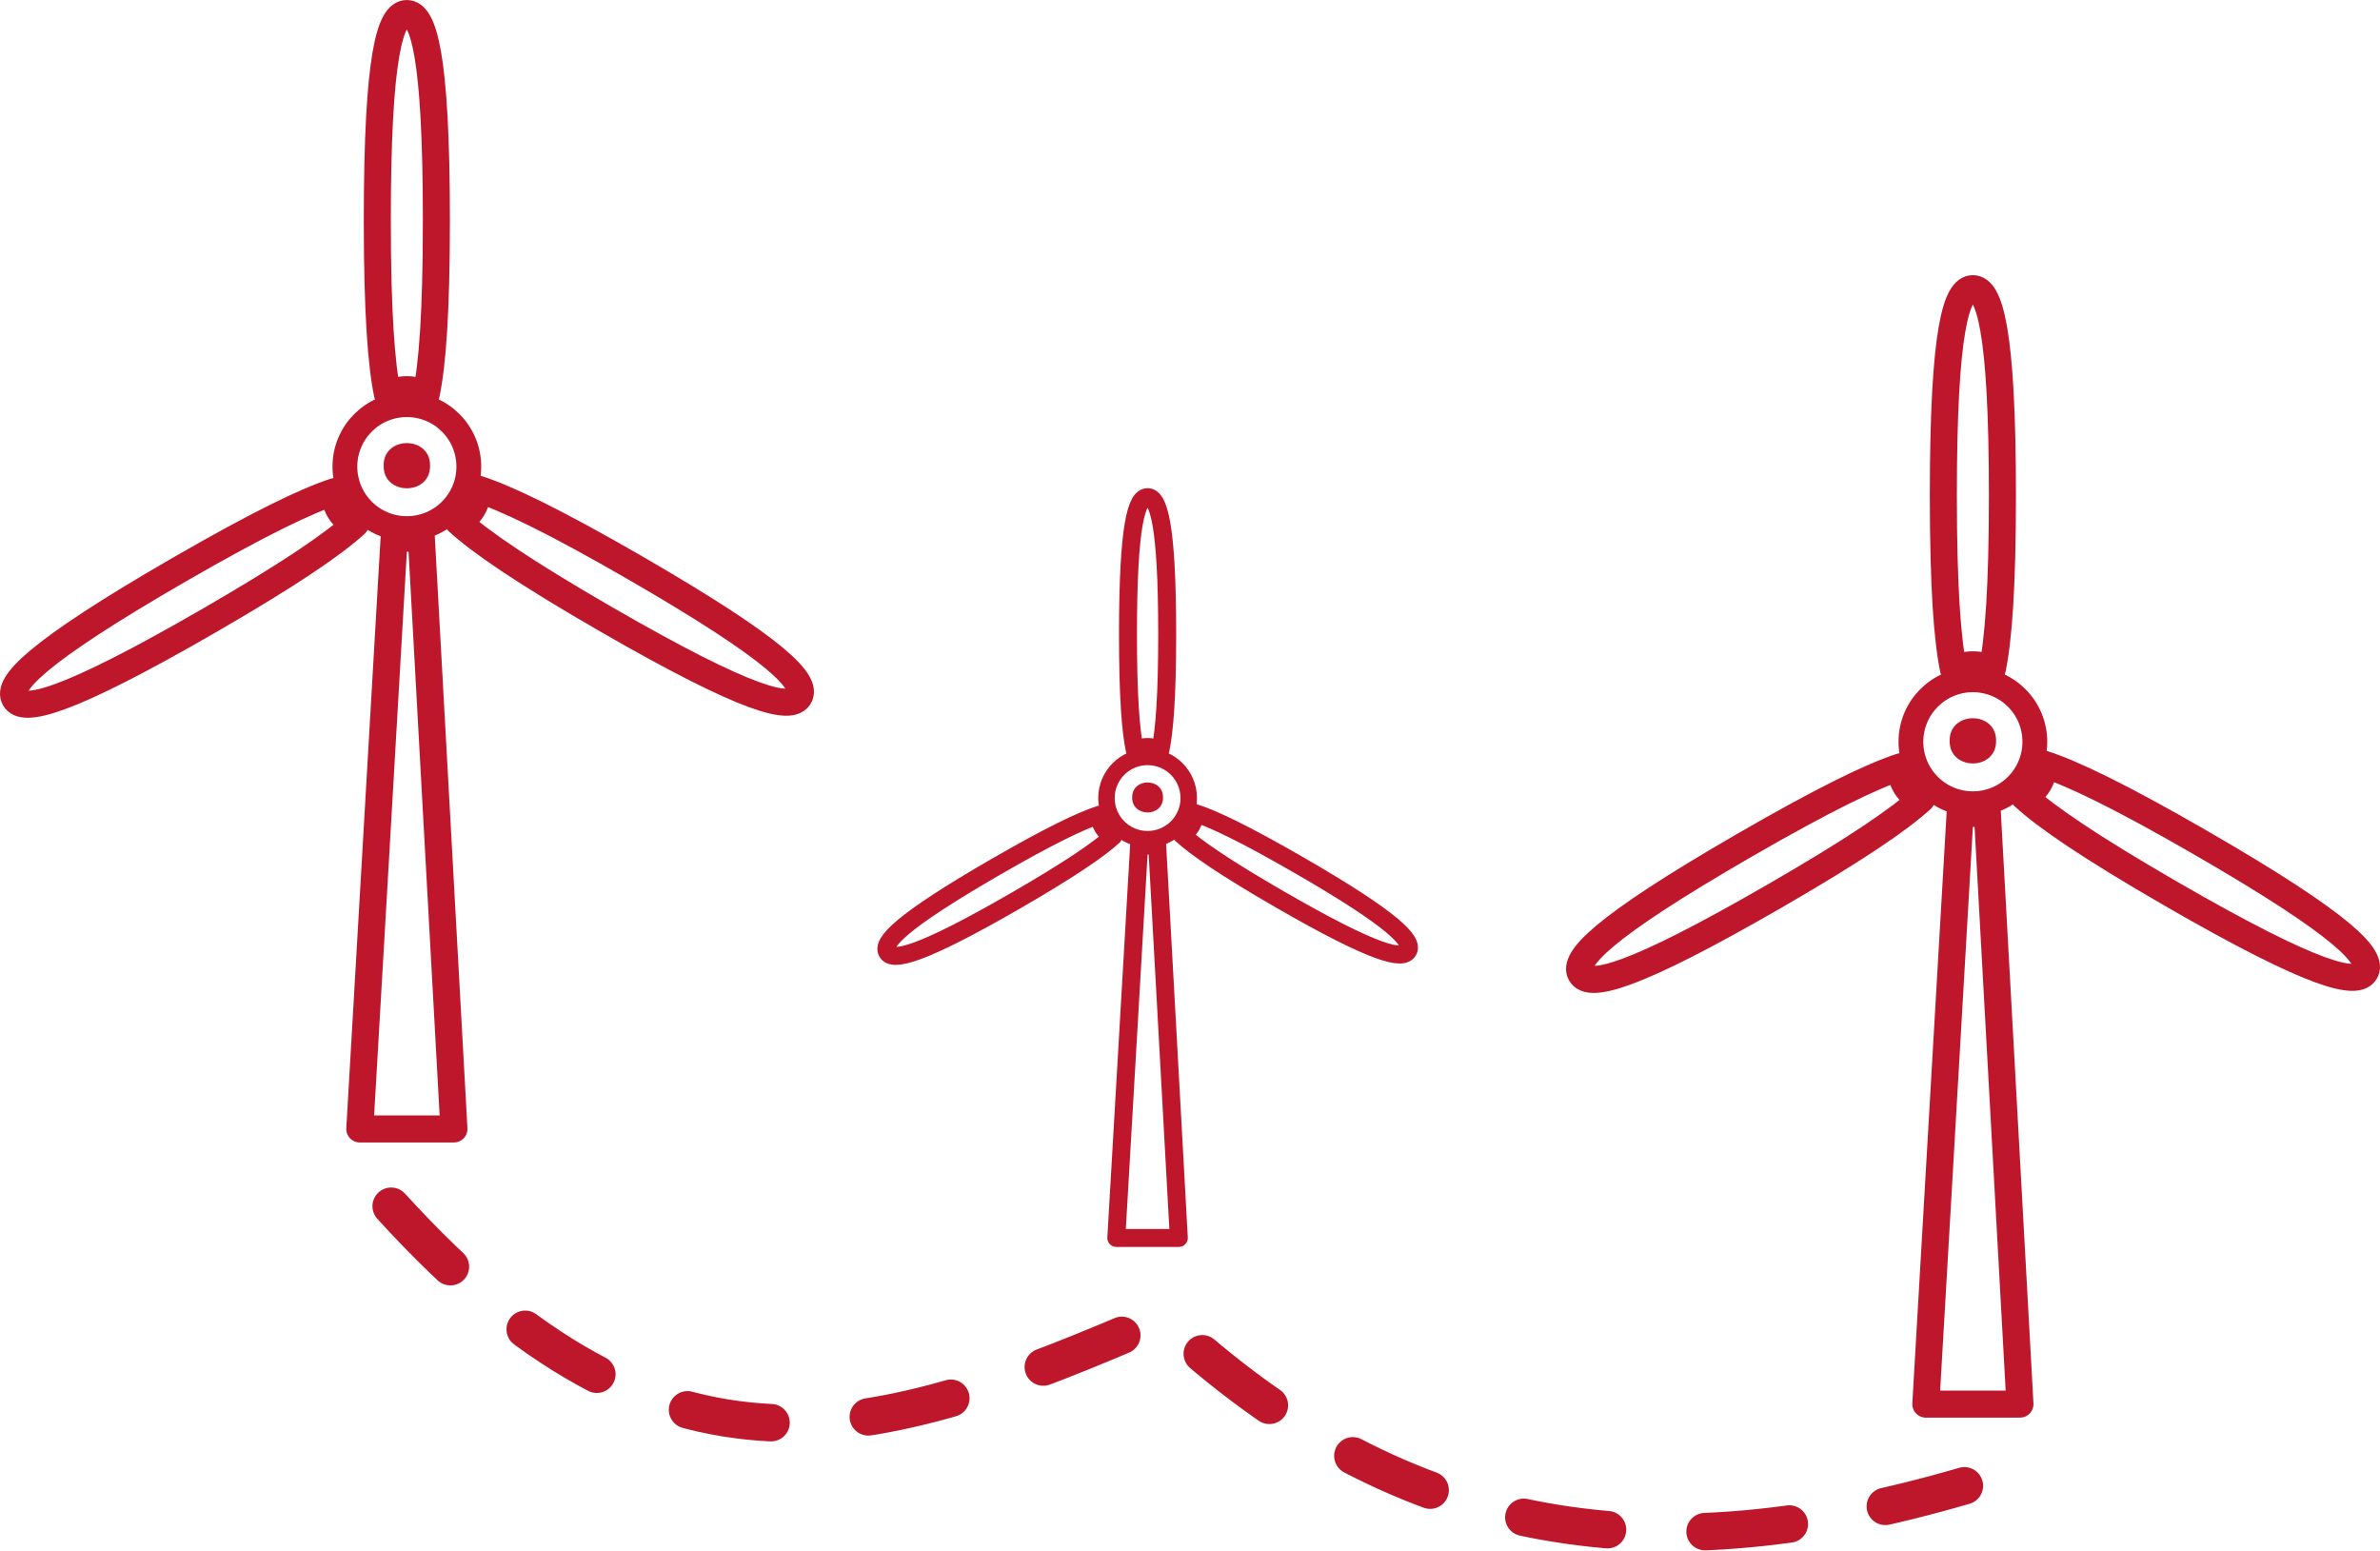
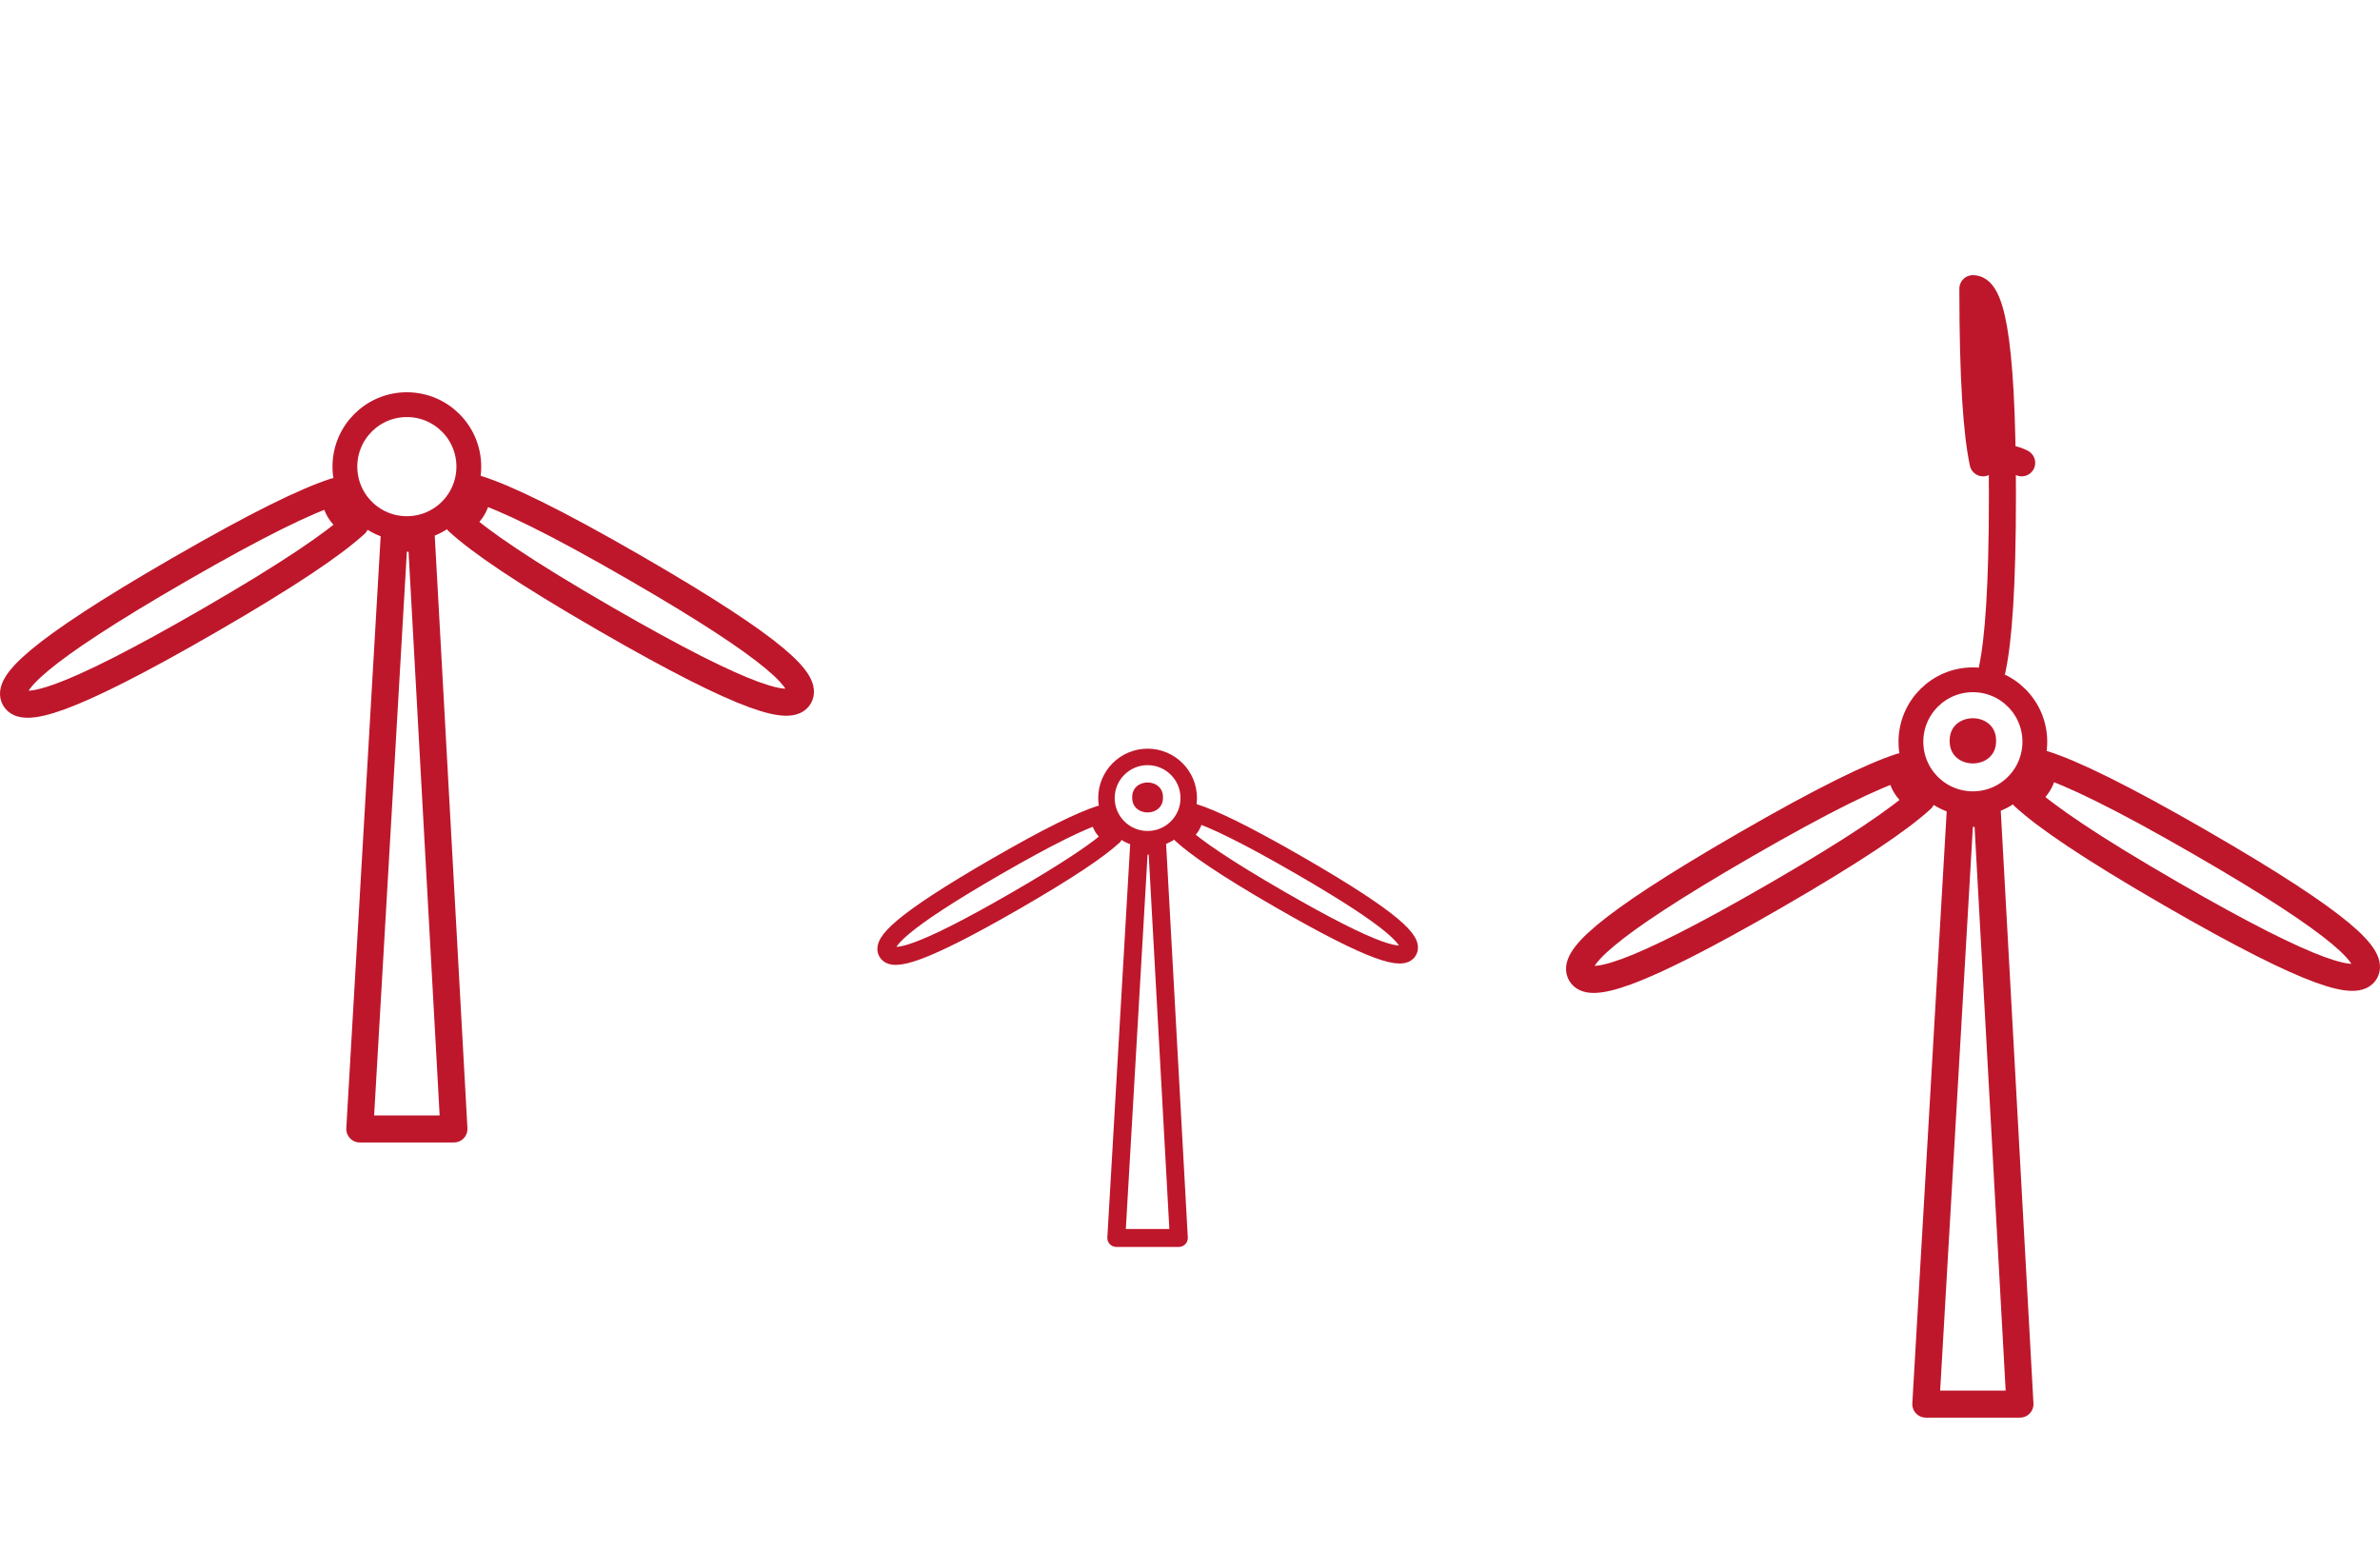
<svg xmlns="http://www.w3.org/2000/svg" id="Ebene_2" viewBox="0 0 97.527 63.552">
  <defs>
    <style>.cls-1{fill:#be172b;}.cls-2{stroke-width:.675px;}.cls-2,.cls-3{stroke-miterlimit:10;}.cls-2,.cls-3,.cls-4,.cls-5,.cls-6{fill:none;}.cls-2,.cls-3,.cls-5,.cls-6{stroke:#be172b;}.cls-3{stroke-width:1.016px;}.cls-4{stroke:#be172b;stroke-dasharray:3.469 4;stroke-miterlimit:8;stroke-width:1.534px;}.cls-4,.cls-5,.cls-6{stroke-linecap:round;}.cls-5{stroke-width:1.108px;}.cls-5,.cls-6{stroke-linejoin:round;}.cls-6{stroke-width:.736px;}</style>
  </defs>
  <g id="Ebene_1-2">
-     <path class="cls-4" d="M16.029,49.422c11.243,12.35,19.65,9.77,31.595,4.583,10.096,9.482,20.655,10.429,32.872,6.872" />
    <path class="cls-5" d="M26.017,23.26c-3.318-1.915-5.301-2.865-6.465-3.231,0,.011.003.019.003.03.031.556-.283,1.073-.791,1.302.895.826,2.711,2.072,6.043,3.996,5.938,3.428,7.606,3.765,7.941,3.187.333-.579-.793-1.855-6.731-5.283" />
    <path class="cls-5" d="M13.723,20.143v-.002c-1.173.381-3.139,1.328-6.386,3.203C1.399,26.773.273,28.049.607,28.627s2.003.241,7.941-3.188c3.303-1.907,5.114-3.147,6.016-3.972-.535-.216-.873-.749-.841-1.325" />
-     <path class="cls-5" d="M17.462,16.16c.257-1.206.42-3.381.42-7.135,0-6.857-.542-8.47-1.211-8.47s-1.21,1.613-1.21,8.47c0,3.754.163,5.929.419,7.135.495-.258,1.086-.258,1.581,0" />
    <path class="cls-5" d="M16.154,21.964l-1.41,24.292h3.857l-1.34-24.296c-.359.121-.747.123-1.107.005" />
-     <path class="cls-1" d="M17.623,19.081c.018,1.234-1.92,1.234-1.902,0-.019-1.234,1.92-1.234,1.902,0" />
    <circle class="cls-3" cx="16.672" cy="19.119" r="2.539" />
    <path class="cls-5" d="M90.189,34.533c-3.318-1.915-5.301-2.865-6.465-3.231,0,.011.003.019.003.03.031.556-.283,1.073-.791,1.302.895.826,2.711,2.072,6.043,3.996,5.938,3.428,7.606,3.765,7.941,3.187.333-.579-.793-1.855-6.731-5.283" />
    <path class="cls-5" d="M77.896,31.416v-.002c-1.173.381-3.139,1.328-6.386,3.203-5.938,3.429-7.065,4.705-6.73,5.284s2.003.241,7.941-3.188c3.303-1.907,5.114-3.147,6.016-3.972-.535-.216-.873-.749-.841-1.325" />
-     <path class="cls-5" d="M81.635,27.433c.257-1.206.42-3.381.42-7.135,0-6.857-.542-8.47-1.211-8.47s-1.21,1.613-1.21,8.47c0,3.754.163,5.929.419,7.135.495-.258,1.086-.258,1.581,0" />
+     <path class="cls-5" d="M81.635,27.433c.257-1.206.42-3.381.42-7.135,0-6.857-.542-8.47-1.211-8.47c0,3.754.163,5.929.419,7.135.495-.258,1.086-.258,1.581,0" />
    <path class="cls-5" d="M80.326,33.238l-1.41,24.292h3.857l-1.34-24.296c-.359.121-.747.123-1.107.005" />
    <path class="cls-1" d="M81.795,30.354c.018,1.234-1.92,1.234-1.902,0-.019-1.234,1.92-1.234,1.902,0" />
    <circle class="cls-3" cx="80.844" cy="30.392" r="2.539" />
    <path class="cls-6" d="M53.232,35.449c-2.204-1.272-3.521-1.903-4.294-2.146,0,.008.002.013.002.02.02.369-.188.713-.525.865.594.548,1.801,1.376,4.013,2.654,3.944,2.277,5.051,2.501,5.274,2.116.221-.384-.527-1.232-4.47-3.509" />
    <path class="cls-6" d="M45.067,33.379v-.001c-.779.253-2.085.882-4.241,2.127-3.944,2.277-4.692,3.125-4.47,3.509s1.33.16,5.274-2.117c2.194-1.267,3.396-2.09,3.995-2.638-.355-.144-.58-.498-.558-.88" />
-     <path class="cls-6" d="M47.55,30.734c.17-.801.279-2.246.279-4.739,0-4.554-.36-5.625-.804-5.625s-.803,1.071-.803,5.625c0,2.493.108,3.938.278,4.739.329-.171.721-.171,1.05,0" />
    <path class="cls-6" d="M46.681,34.589l-.937,16.133h2.562l-.89-16.136c-.238.081-.496.082-.735.003" />
    <path class="cls-1" d="M47.657,32.674c.012.819-1.275.819-1.263,0-.012-.819,1.275-.819,1.263,0" />
    <circle class="cls-2" cx="47.026" cy="32.699" r="1.686" />
  </g>
</svg>